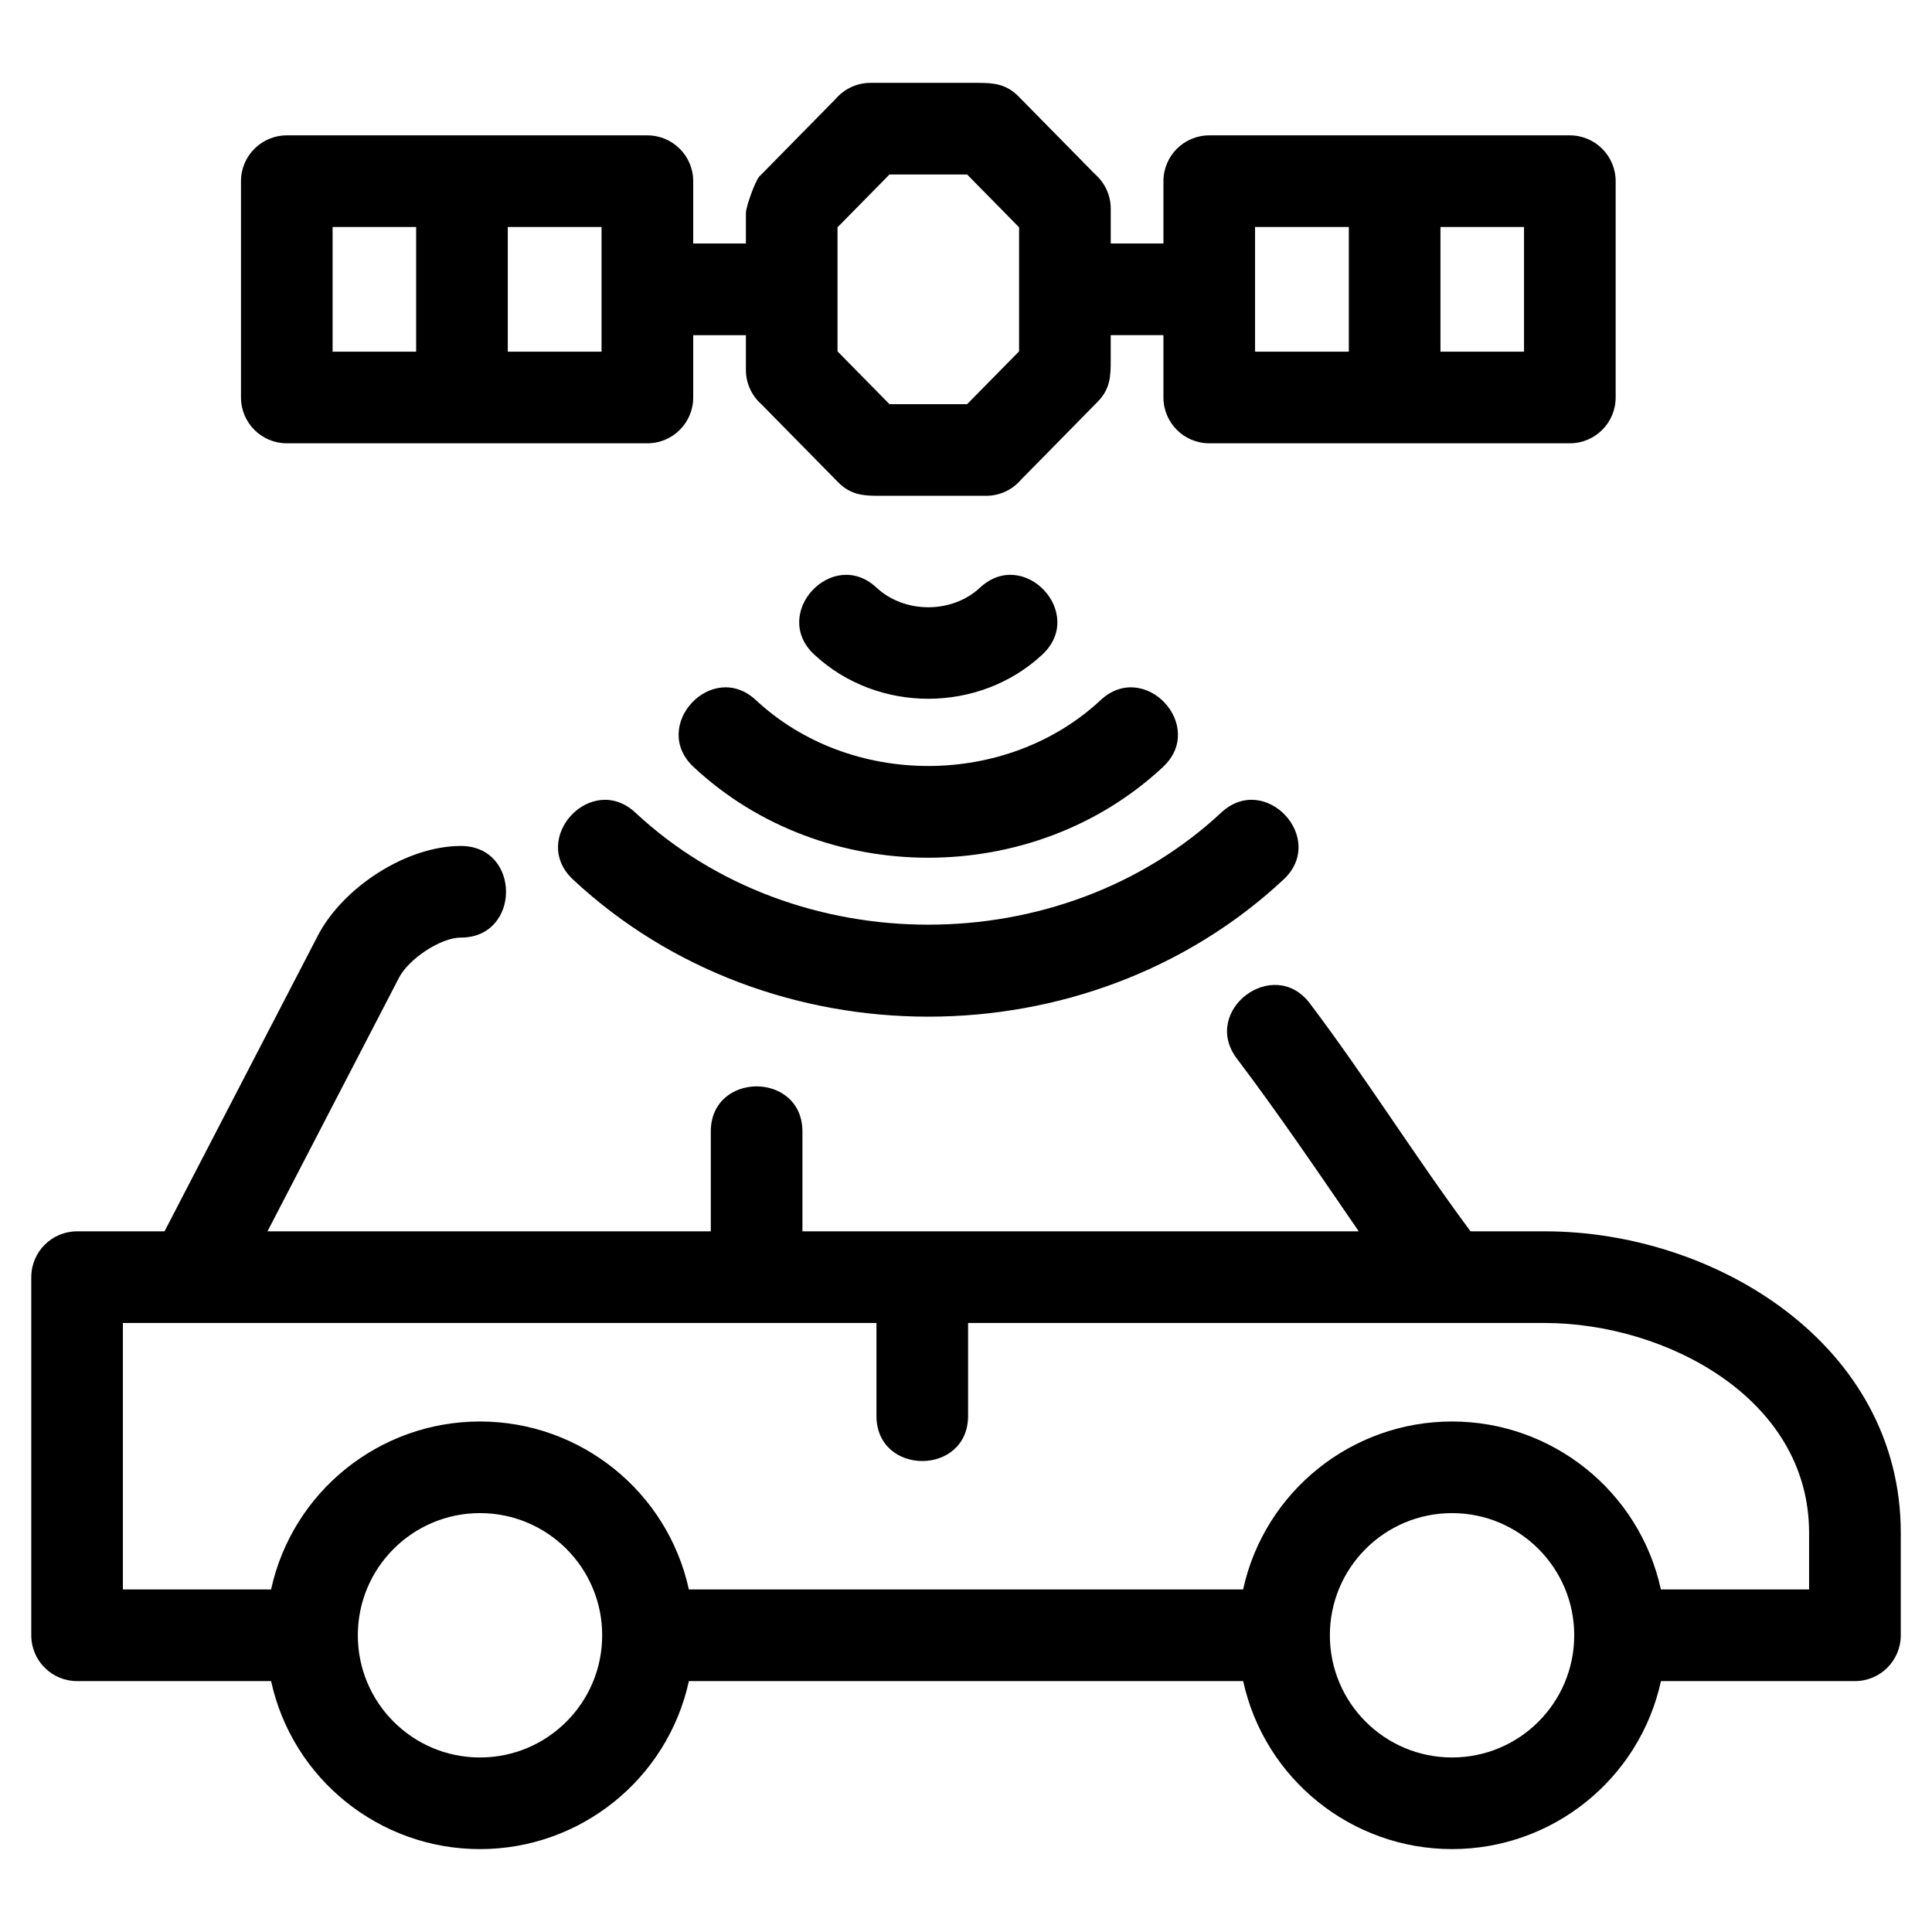
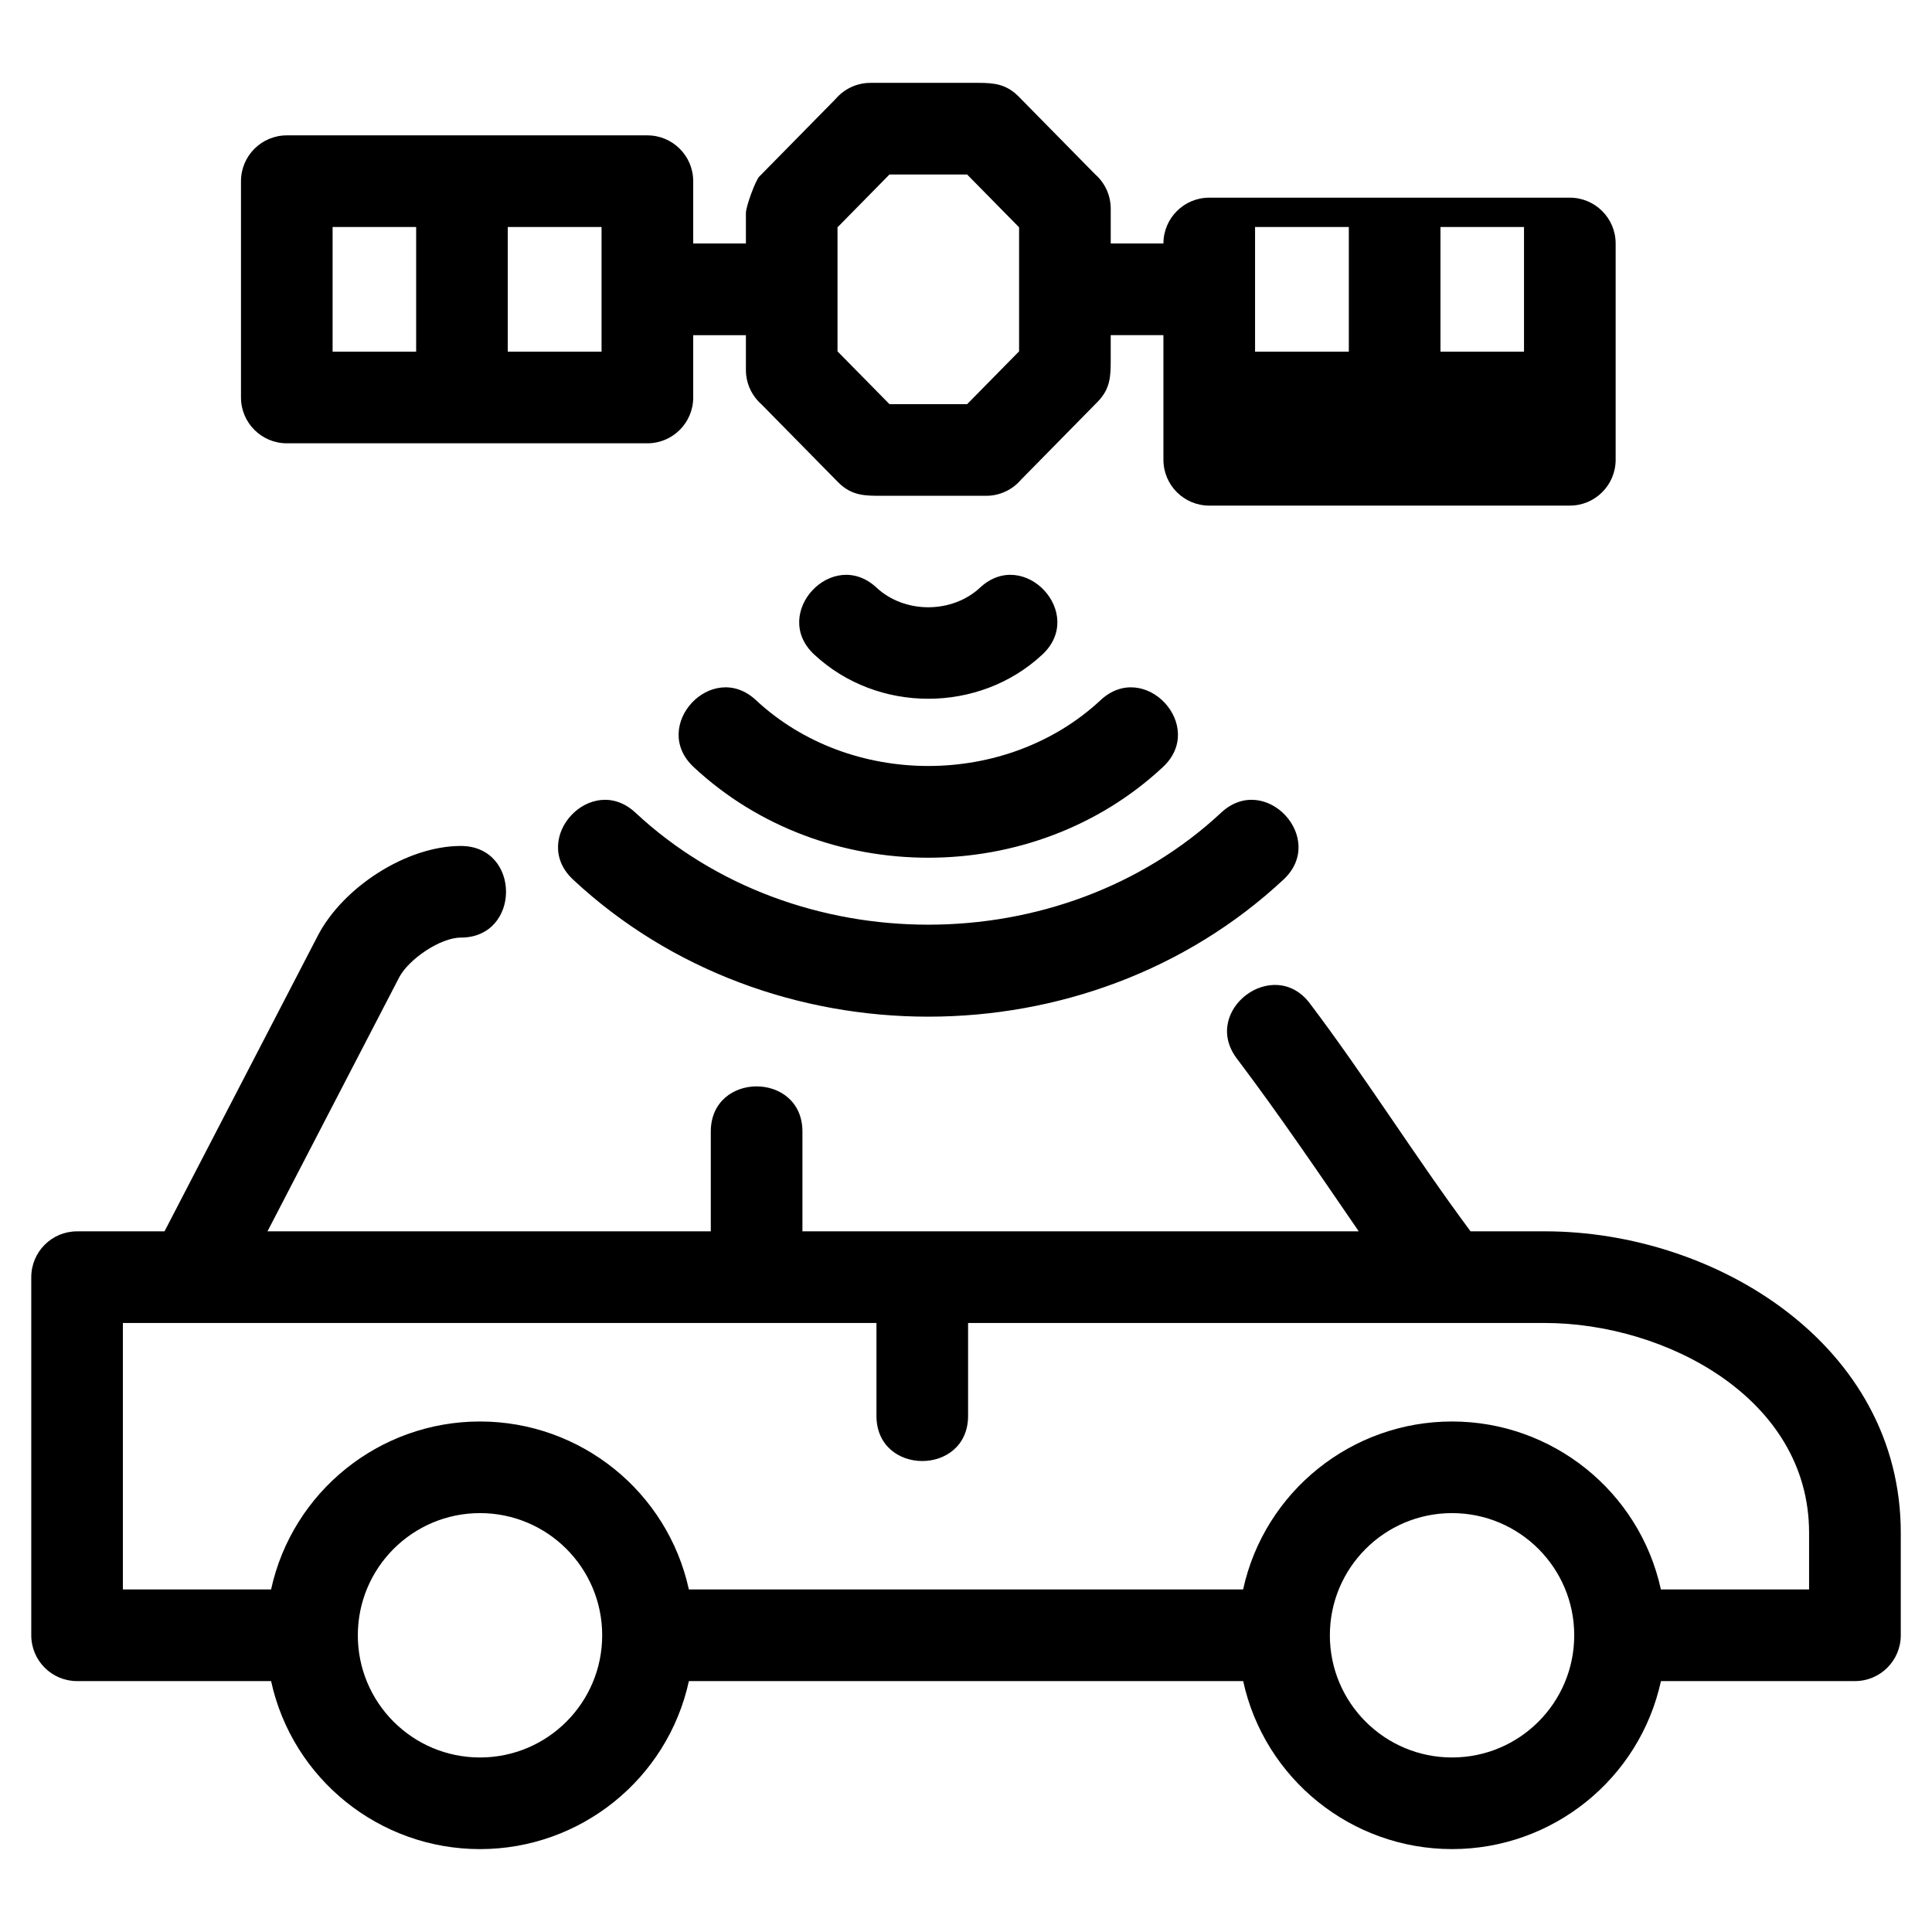
<svg xmlns="http://www.w3.org/2000/svg" fill="#000000" width="800px" height="800px" version="1.1" viewBox="144 144 512 512">
-   <path d="m473.44 589.51h-146.88c-5.664 25.945-28.73 44.523-55.359 44.523-26.633 0-49.699-18.578-55.359-44.523h-51.414c-6.707 0-12.141-5.434-12.141-12.141v-94.906c0-6.707 5.434-12.145 12.141-12.145h23.172l40.641-78.379c6.606-12.734 23.41-23.75 37.883-23.75 15.973 0 15.973 24.285 0 24.285-5.481 0-13.863 5.777-16.348 10.562l-34.887 67.281h117.48v-26.434c0-15.973 24.285-15.973 24.285 0v26.434h147.43c-10.562-15.395-21.047-30.883-32.305-45.785-9.605-12.727 9.746-27.336 19.352-14.609 14.91 19.738 27.926 40.68 42.578 60.391h19.68c45.504 0 94.336 30.301 94.336 79.879v27.172c0 6.707-5.434 12.141-12.141 12.141h-51.414c-5.66 25.945-28.723 44.523-55.359 44.523-26.629 0-49.691-18.578-55.359-44.523zm-72.887-94.906v24.605c0 15.973-24.285 15.973-24.285 0v-24.605h-199.7v70.621h39.27c5.66-25.938 28.723-44.516 55.359-44.516 26.629 0 49.691 18.578 55.359 44.516h146.88c5.664-25.938 28.73-44.516 55.359-44.516 26.633 0 49.699 18.578 55.359 44.516h39.27v-15.023c0-35.773-38.207-55.598-70.051-55.598zm-40.773-177.14c-11.668-10.855 4.836-28.594 16.508-17.738 7.434 6.938 20 6.938 27.434 0 11.668-10.855 28.176 6.887 16.508 17.738-16.738 15.621-43.707 15.621-60.445 0zm-31.953 29.812c-11.668-10.855 4.836-28.594 16.5-17.738 24.945 23.273 66.406 23.273 91.348 0 11.668-10.855 28.176 6.887 16.508 17.738-34.336 32.039-90.02 32.039-124.36 0zm-31.961 29.816c-11.664-10.859 4.836-28.598 16.508-17.746 42.453 39.605 112.81 39.605 155.26 0 11.668-10.855 28.168 6.887 16.508 17.746-51.938 48.449-136.34 48.449-188.28 0zm156.45-144.27h-13.965v6.711c0 4.238-0.117 7.547-3.512 10.992l-20.242 20.582c-2.231 2.625-5.551 4.285-9.258 4.285h-27.383c-4.574 0-8.211 0.105-11.902-3.648l-20.242-20.578c-2.539-2.227-4.141-5.492-4.141-9.133v-9.211h-13.965v16.512c0 6.707-5.438 12.145-12.145 12.145h-95.555c-6.707 0-12.145-5.438-12.145-12.145v-57.316c0-6.707 5.438-12.145 12.145-12.145h95.555c6.707 0 12.145 5.438 12.145 12.145v16.512h13.965v-8.047c0-1.863 2.602-8.734 3.512-9.656l20.242-20.582c2.231-2.617 5.551-4.285 9.258-4.285h28.539c4.164 0 7.449 0.293 10.754 3.648l20.242 20.578c2.535 2.227 4.137 5.492 4.137 9.133v9.211h13.965v-16.512c0-6.707 5.438-12.145 12.145-12.145h95.555c6.707 0 12.145 5.438 12.145 12.145v57.316c0 6.707-5.438 12.145-12.145 12.145h-95.555c-6.707 0-12.145-5.438-12.145-12.145v-16.512zm-148.9-28.664h-24.848v33.039h24.848v-33.039zm-49.133 33.039v-33.039h-22.141v33.039zm247.17 0v-33.039h-24.848v33.039zm24.285-33.039v33.039h22.141v-33.039zm-111.67 0.082-13.77-13.996h-20.578l-13.77 13.996v32.871l13.77 13.996h20.578l13.77-13.996zm114.74 340.75c-17.883 0-32.379 14.496-32.379 32.379s14.496 32.379 32.379 32.379c17.887 0 32.379-14.496 32.379-32.379s-14.496-32.379-32.379-32.379zm-257.6 0c-17.883 0-32.379 14.496-32.379 32.379s14.488 32.379 32.379 32.379c17.883 0 32.379-14.496 32.379-32.379s-14.496-32.379-32.379-32.379z" />
+   <path d="m473.44 589.51h-146.88c-5.664 25.945-28.73 44.523-55.359 44.523-26.633 0-49.699-18.578-55.359-44.523h-51.414c-6.707 0-12.141-5.434-12.141-12.141v-94.906c0-6.707 5.434-12.145 12.141-12.145h23.172l40.641-78.379c6.606-12.734 23.41-23.75 37.883-23.75 15.973 0 15.973 24.285 0 24.285-5.481 0-13.863 5.777-16.348 10.562l-34.887 67.281h117.48v-26.434c0-15.973 24.285-15.973 24.285 0v26.434h147.43c-10.562-15.395-21.047-30.883-32.305-45.785-9.605-12.727 9.746-27.336 19.352-14.609 14.91 19.738 27.926 40.68 42.578 60.391h19.68c45.504 0 94.336 30.301 94.336 79.879v27.172c0 6.707-5.434 12.141-12.141 12.141h-51.414c-5.66 25.945-28.723 44.523-55.359 44.523-26.629 0-49.691-18.578-55.359-44.523zm-72.887-94.906v24.605c0 15.973-24.285 15.973-24.285 0v-24.605h-199.7v70.621h39.27c5.66-25.938 28.723-44.516 55.359-44.516 26.629 0 49.691 18.578 55.359 44.516h146.88c5.664-25.938 28.73-44.516 55.359-44.516 26.633 0 49.699 18.578 55.359 44.516h39.27v-15.023c0-35.773-38.207-55.598-70.051-55.598zm-40.773-177.14c-11.668-10.855 4.836-28.594 16.508-17.738 7.434 6.938 20 6.938 27.434 0 11.668-10.855 28.176 6.887 16.508 17.738-16.738 15.621-43.707 15.621-60.445 0zm-31.953 29.812c-11.668-10.855 4.836-28.594 16.5-17.738 24.945 23.273 66.406 23.273 91.348 0 11.668-10.855 28.176 6.887 16.508 17.738-34.336 32.039-90.02 32.039-124.36 0zm-31.961 29.816c-11.664-10.859 4.836-28.598 16.508-17.746 42.453 39.605 112.81 39.605 155.26 0 11.668-10.855 28.168 6.887 16.508 17.746-51.938 48.449-136.34 48.449-188.28 0zm156.45-144.27h-13.965v6.711c0 4.238-0.117 7.547-3.512 10.992l-20.242 20.582c-2.231 2.625-5.551 4.285-9.258 4.285h-27.383c-4.574 0-8.211 0.105-11.902-3.648l-20.242-20.578c-2.539-2.227-4.141-5.492-4.141-9.133v-9.211h-13.965v16.512c0 6.707-5.438 12.145-12.145 12.145h-95.555c-6.707 0-12.145-5.438-12.145-12.145v-57.316c0-6.707 5.438-12.145 12.145-12.145h95.555c6.707 0 12.145 5.438 12.145 12.145v16.512h13.965v-8.047c0-1.863 2.602-8.734 3.512-9.656l20.242-20.582c2.231-2.617 5.551-4.285 9.258-4.285h28.539c4.164 0 7.449 0.293 10.754 3.648l20.242 20.578c2.535 2.227 4.137 5.492 4.137 9.133v9.211h13.965c0-6.707 5.438-12.145 12.145-12.145h95.555c6.707 0 12.145 5.438 12.145 12.145v57.316c0 6.707-5.438 12.145-12.145 12.145h-95.555c-6.707 0-12.145-5.438-12.145-12.145v-16.512zm-148.9-28.664h-24.848v33.039h24.848v-33.039zm-49.133 33.039v-33.039h-22.141v33.039zm247.17 0v-33.039h-24.848v33.039zm24.285-33.039v33.039h22.141v-33.039zm-111.67 0.082-13.77-13.996h-20.578l-13.77 13.996v32.871l13.77 13.996h20.578l13.77-13.996zm114.74 340.75c-17.883 0-32.379 14.496-32.379 32.379s14.496 32.379 32.379 32.379c17.887 0 32.379-14.496 32.379-32.379s-14.496-32.379-32.379-32.379zm-257.6 0c-17.883 0-32.379 14.496-32.379 32.379s14.488 32.379 32.379 32.379c17.883 0 32.379-14.496 32.379-32.379s-14.496-32.379-32.379-32.379z" />
</svg>